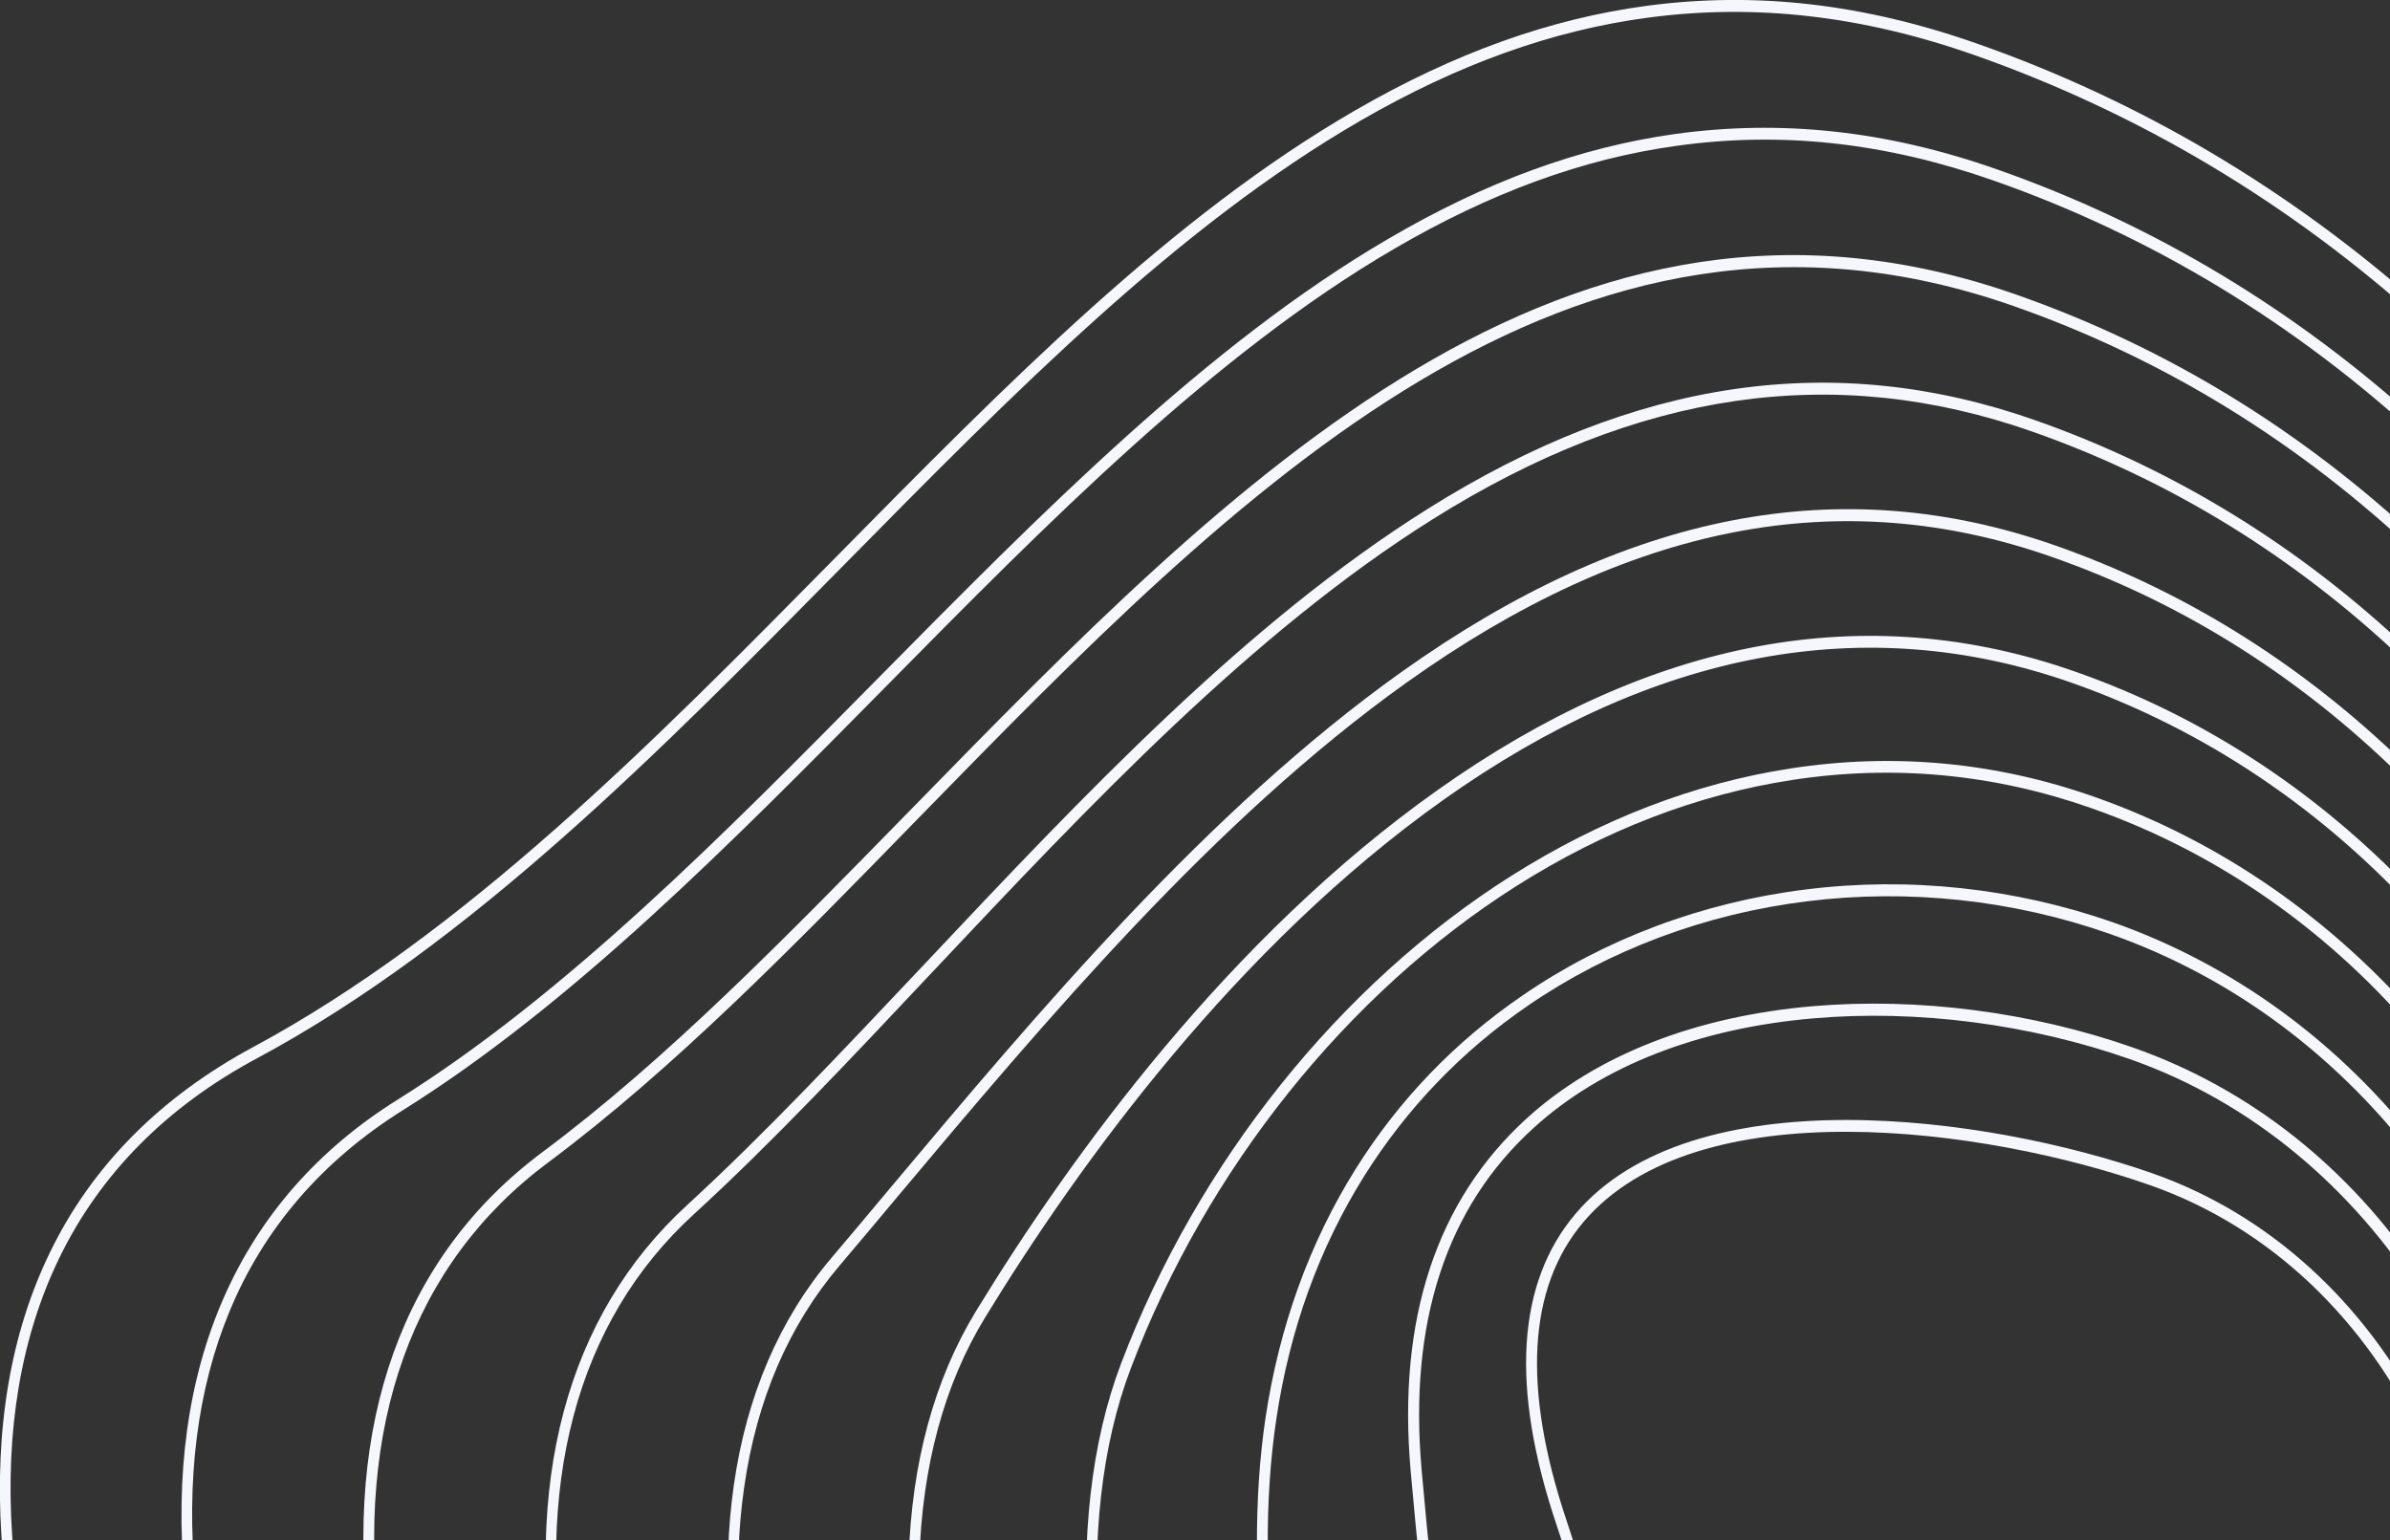
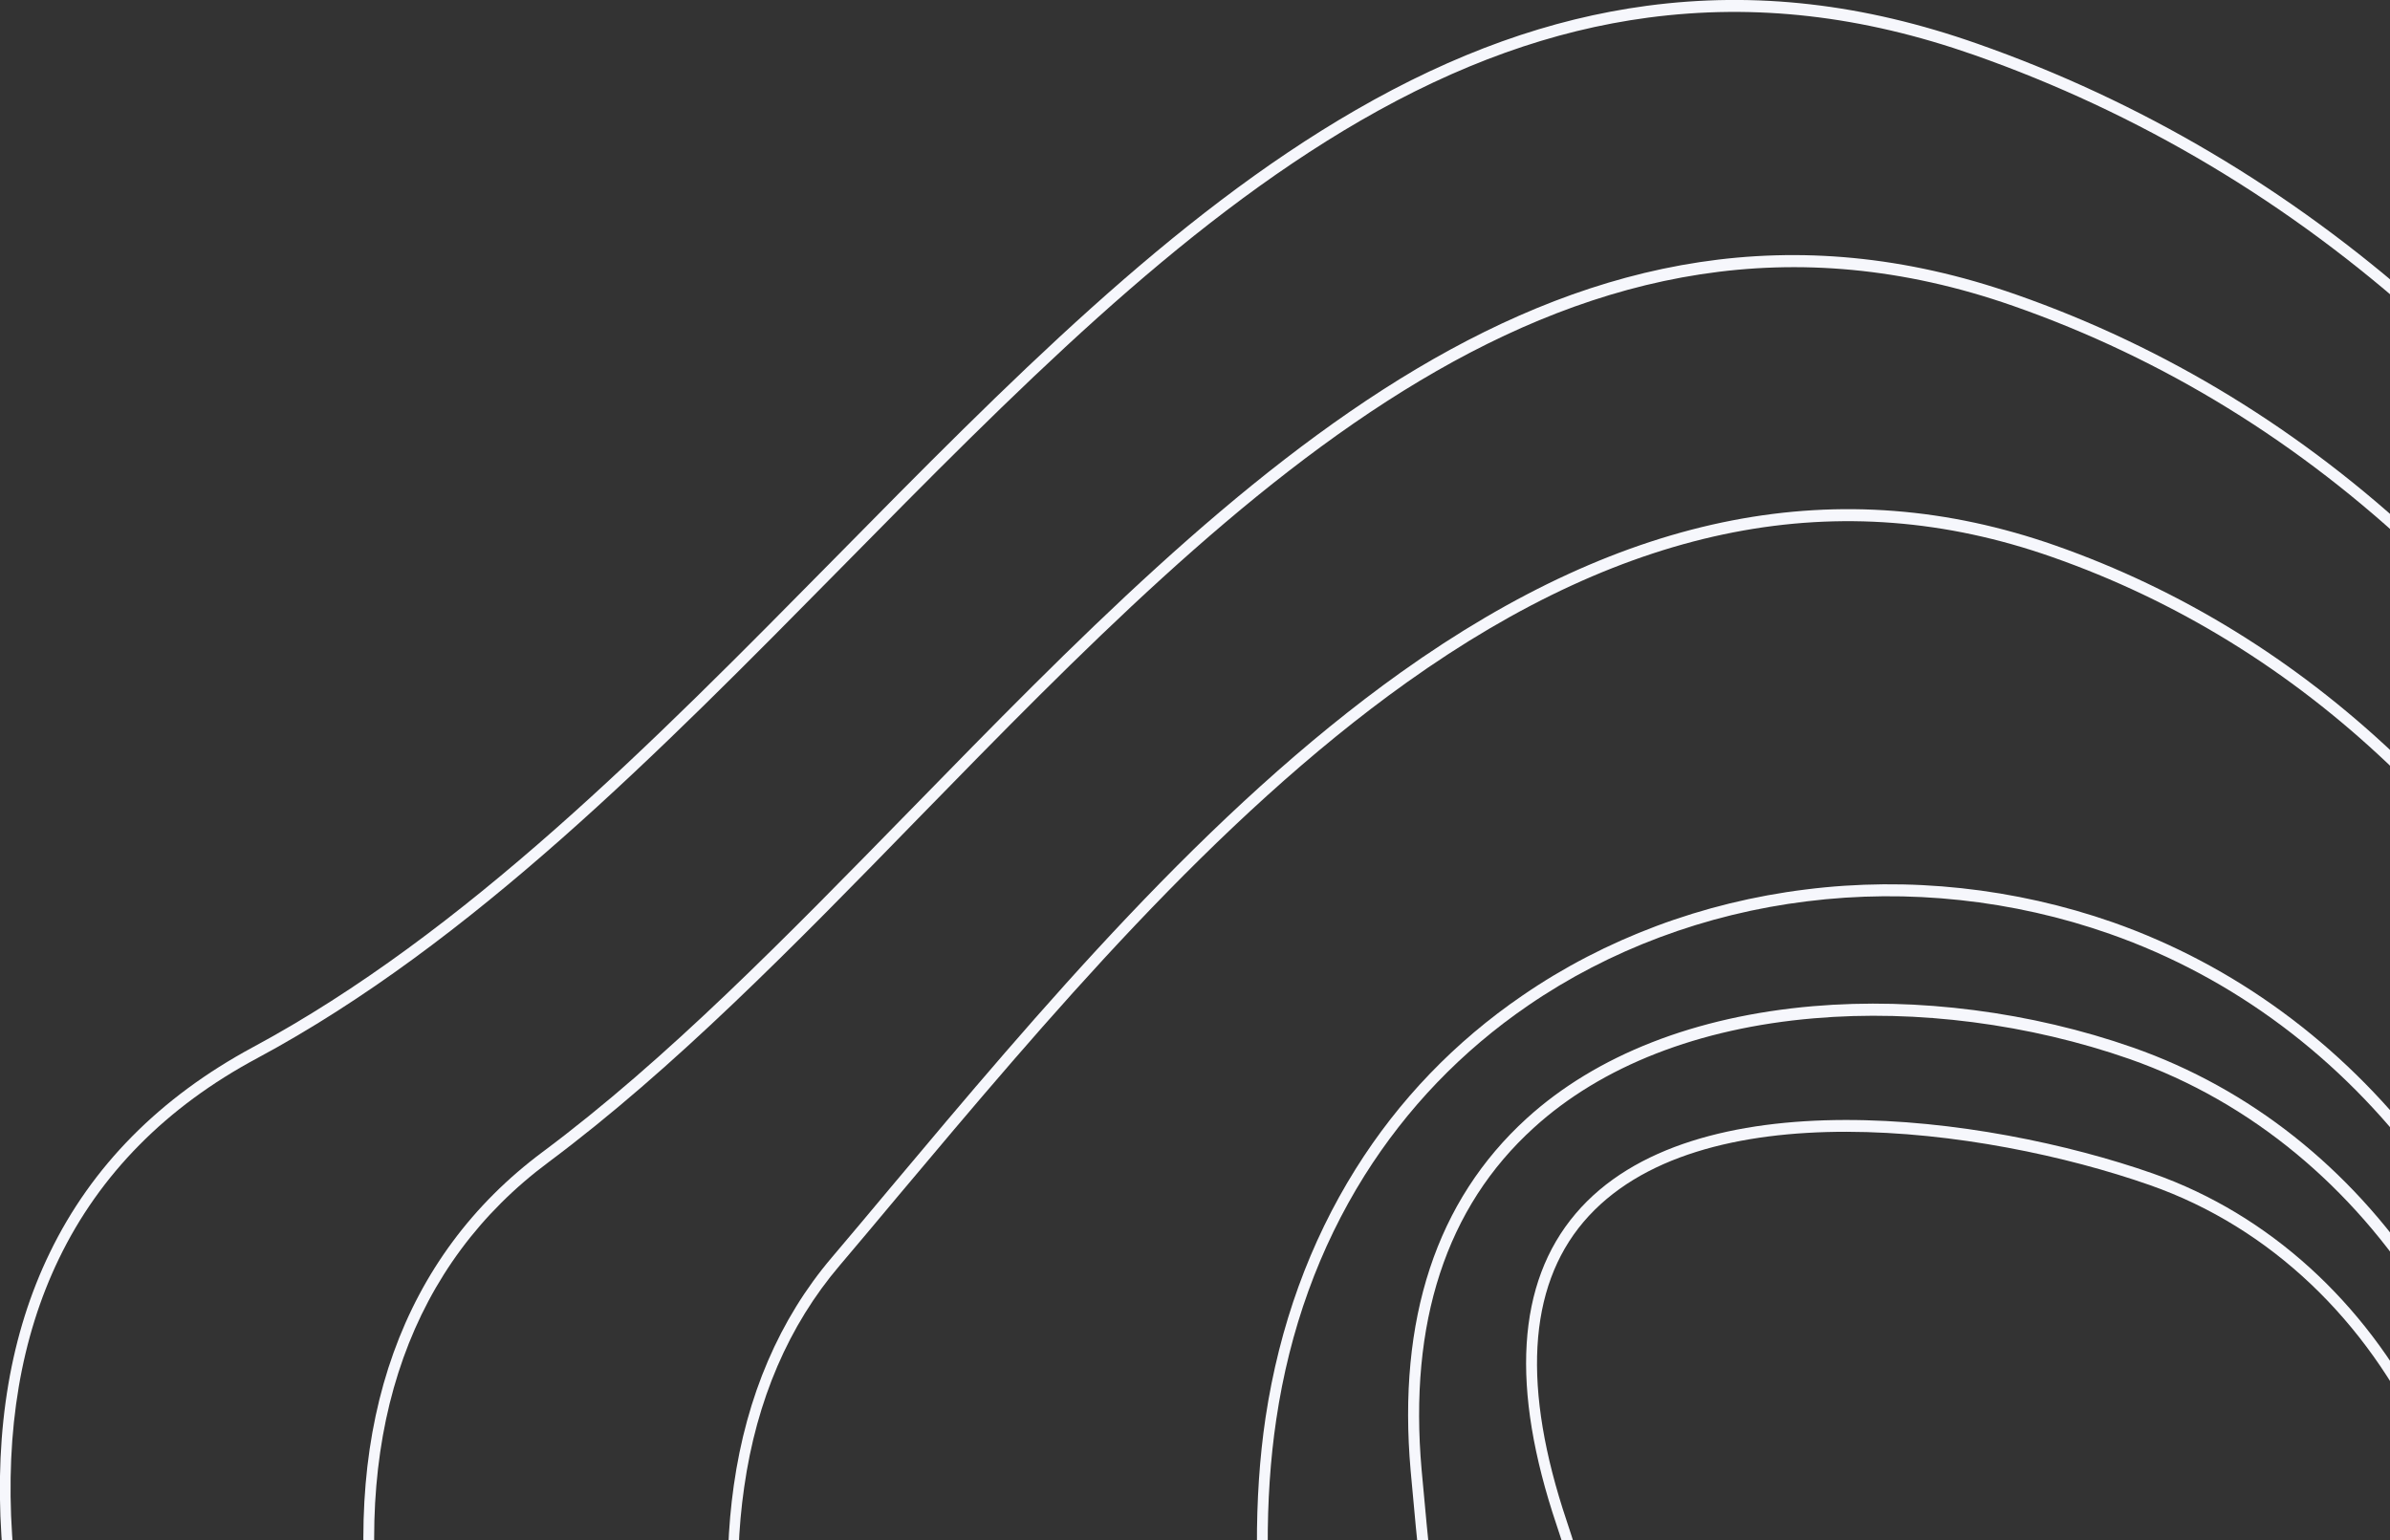
<svg xmlns="http://www.w3.org/2000/svg" width="675" height="435" viewBox="0 0 675 435" fill="none">
  <rect x="0" y="0" width="675" height="435" fill="#333333" stroke="none" />
  <g clip-path="url(#clip0_18_1081)">
    <path d="M113.374 672.51C48.076 591.078 7.999 504.015 3.428 433.68C1.469 403.897 5.958 377.623 16.651 355.511C28.16 331.685 47.014 312.592 72.644 298.883C132.963 266.49 186.182 212.474 237.686 160.252C286.496 110.724 332.613 63.969 384.199 34.105C411.869 18.113 438.478 8.566 465.495 4.976C495.777 0.977 525.815 4.404 557.484 15.502C603.928 31.821 646.453 57.115 683.918 90.896V86.571C646.617 53.444 604.417 28.475 558.382 12.319C526.386 1.059 495.859 -2.45 465.169 1.63C437.743 5.302 410.89 14.93 382.893 31.086C330.899 61.114 284.7 108.031 235.727 157.723C184.386 209.781 131.331 263.553 71.42 295.783C45.219 309.899 25.874 329.4 14.039 353.879C3.02 376.563 -1.551 403.489 0.408 433.924C5.06 504.994 45.382 592.791 111.17 674.795C138.514 708.902 169.367 740.48 201.037 766.998H206.098C173.448 740.072 141.534 707.597 113.374 672.51Z" fill="#F6F7FC" />
-     <path d="M156.307 664.186C98.11 591.566 61.217 512.255 55.176 446.652C52.483 417.93 55.748 392.309 64.808 370.441C74.521 346.942 91.009 327.848 113.782 313.569C161.776 283.542 206.587 238.093 250.01 194.113C295.637 147.848 342.897 99.951 393.667 70.332C420.929 54.421 446.966 44.874 473.412 41.203C503.041 37.041 532.344 40.223 563.034 50.994C607.682 66.66 648.33 91.302 683.999 124.267V119.942C648.493 87.549 608.172 63.315 563.932 47.812C532.834 36.878 503.123 33.696 473.004 37.857C446.232 41.611 419.786 51.239 392.197 67.395C341.101 97.177 293.76 145.237 247.888 191.665C204.628 235.482 159.899 280.849 112.231 310.632C67.338 338.701 46.524 385.863 52.156 446.978C62.196 555.011 153.042 689.97 257.111 766.997H262.662C225.523 740.07 189.038 704.984 156.307 664.186Z" fill="#F6F7FC" />
    <path d="M199.731 656.271C148.798 592.708 115.169 521.475 107.415 460.849C99.987 402.753 116.394 356.896 154.92 328.256C190.344 301.819 223.973 267.467 259.479 230.994C349.917 138.383 443.457 42.59 568.584 86.406C611.028 101.257 649.554 125.001 683.183 156.905C683.428 157.15 683.754 157.476 683.999 157.721V153.315C650.371 121.656 611.845 98.075 569.482 83.224C442.64 38.755 348.529 135.201 257.438 228.465C221.932 264.775 188.467 299.127 153.205 325.4C113.7 354.856 96.804 401.856 104.395 461.257C112.231 522.536 146.186 594.422 197.445 658.474C233.849 704.005 276.048 741.62 318.165 766.997H324.614C281.109 741.865 237.359 703.27 199.731 656.271Z" fill="#F6F7FC" />
-     <path d="M393.585 763.815C341.836 745.701 288.699 704.903 243.807 649.092C200.383 594.994 170.02 532.328 160.388 477.088C150.43 419.726 162.755 373.298 195.976 342.944C218.014 322.79 240.052 299.291 263.396 274.486C307.718 227.405 353.671 178.611 404.686 146.625C462.556 110.315 517.978 102.237 573.971 121.902C612.742 135.528 648.003 157.151 678.775 186.362C680.489 187.994 682.285 189.708 683.917 191.421V186.933C682.856 185.873 681.795 184.812 680.653 183.833C649.636 154.377 614.048 132.509 574.869 118.719C518.06 98.728 461.903 106.888 403.298 143.688C351.876 175.918 305.84 224.794 261.356 272.038C238.012 296.761 216.055 320.179 194.098 340.333C159.98 371.585 147.328 419.073 157.531 477.741C167.244 533.552 197.853 596.87 241.685 651.376C286.822 707.596 340.448 748.72 392.605 766.997H403.216C399.951 766.018 396.768 764.958 393.585 763.815Z" fill="#F6F7FC" />
    <path d="M624.089 718.367C592.665 736.726 558.954 747.904 523.775 751.658C487.453 755.574 451.13 751.331 416.033 738.929C371.711 723.426 326.655 689.319 289.027 642.972C252.705 598.258 226.423 546.281 214.832 496.508C208.384 468.847 206.833 443.144 210.18 420.053C213.689 395.411 222.75 374.359 237.115 357.469C242.421 351.186 247.808 344.821 253.44 338.049C295.394 288.112 342.98 231.485 397.341 192.727C460.191 147.931 519.775 136.344 579.523 157.314C614.703 169.635 646.617 189.3 674.451 215.737C677.716 218.838 680.899 222.02 684.001 225.202V220.633C681.552 218.103 679.022 215.574 676.41 213.126C648.25 186.444 616.009 166.535 580.421 154.051C519.857 132.836 459.374 144.504 395.708 189.871C341.021 228.874 293.272 285.664 251.236 335.764C245.604 342.537 240.217 348.901 234.911 355.184C220.138 372.564 210.833 394.268 207.241 419.563C203.895 443.144 205.445 469.336 211.975 497.405C223.647 547.668 250.256 600.134 286.823 645.257C324.778 692.011 370.324 726.445 415.135 742.111C450.641 754.595 487.289 758.92 524.101 754.922C559.607 751.087 593.726 739.745 625.477 721.223C646.862 708.738 666.452 693.48 684.001 675.529V670.96C666.125 689.727 646.046 705.556 624.089 718.367Z" fill="#F6F7FC" />
-     <path d="M624.986 695.603C567.115 729.384 500.838 735.912 438.559 714.044C401.911 701.233 366.405 675.123 335.878 638.731C307.555 604.869 284.782 563.255 271.804 521.478C262.989 493.001 258.907 465.83 259.642 440.535C260.458 413.935 266.743 390.843 278.252 372.076C305.024 328.259 349.264 267.389 407.624 225.938C467.291 183.59 527.039 172.493 584.991 192.81C622.864 206.11 656.574 228.957 683.918 259.311V254.578C656.574 224.959 623.272 202.683 585.889 189.628C526.957 168.984 466.474 180.245 405.992 223.164C347.142 264.859 302.657 326.138 275.722 370.2C263.886 389.538 257.438 413.2 256.622 440.453C255.806 466.075 259.968 493.735 268.947 522.62C282.007 564.805 305.024 606.909 333.674 641.097C364.527 677.979 400.523 704.334 437.662 717.389C500.756 739.502 567.768 732.893 626.374 698.704C647.759 686.22 667.104 670.635 683.999 652.439V647.707C666.777 666.555 647.024 682.793 624.986 695.603Z" fill="#F6F7FC" />
-     <path d="M625.884 672.837C574.707 702.702 516.102 708.495 461.006 689.157C433.173 679.365 407.38 661.577 384.362 636.201C363.467 613.191 345.591 584.306 332.532 552.729C320.615 523.844 313.024 493.245 310.575 464.442C308.126 434.986 311.146 408.059 319.39 386.436C340.776 330.135 380.526 280.525 428.275 250.253C453.252 234.424 479.453 224.387 506.144 220.307C534.712 215.901 563.116 218.594 590.542 228.222C626.864 240.951 658.778 263.553 684 293.907V289.011C658.778 259.637 627.19 237.606 591.44 225.04C563.606 215.249 534.793 212.556 505.735 217.044C478.637 221.205 452.109 231.405 426.806 247.397C378.404 277.996 338.245 328.259 316.615 385.131C308.208 407.243 305.106 434.741 307.555 464.768C310.004 493.98 317.676 524.823 329.757 554.116C342.979 586.02 361.1 615.231 382.24 638.567C405.584 664.352 431.785 682.384 460.108 692.339C516.02 711.922 575.36 706.047 627.272 675.775C648.657 663.291 667.757 647.298 684 628.368V623.472C667.512 643.3 647.923 660.027 625.884 672.837Z" fill="#F6F7FC" />
    <path d="M626.701 650.154C582.217 676.102 531.284 681.161 483.453 664.352C460.027 656.111 438.968 641.424 420.767 620.535C404.442 601.768 390.729 578.595 380.118 551.505C361.263 503.445 353.754 445.757 360.447 400.961C364.202 375.585 372.609 352.411 385.342 332.094C397.341 313.001 412.849 296.845 431.541 284.034C454.477 268.286 481.739 258.087 510.307 254.578C538.957 250.988 568.586 254.17 595.929 263.799C630.782 276.038 661.064 298.803 683.837 329.401V324.179C660.901 294.56 631.027 272.611 596.827 260.535C569.075 250.825 539.12 247.561 509.98 251.233C480.923 254.823 453.252 265.186 429.99 281.178C410.89 294.234 395.055 310.716 382.894 330.136C369.916 350.861 361.345 374.442 357.427 400.39C350.652 445.839 358.243 504.261 377.343 552.892C388.117 580.308 401.993 603.89 418.563 622.901C437.091 644.116 458.558 659.211 482.473 667.534C531.121 684.588 582.87 679.447 628.089 653.092C649.719 640.526 668.492 623.881 684 603.971V598.749C668.329 619.638 648.984 637.099 626.701 650.154Z" fill="#F6F7FC" />
    <path d="M505.899 639.382C468.679 626.326 442.233 595.81 424.929 546.118C410.319 504.096 405.176 456.444 401.503 415.157C397.83 373.543 408.441 340.986 433.173 318.547C452.354 301.086 479.78 290.397 512.266 287.622C541.487 285.093 573.238 289.254 601.48 299.127C636.088 311.285 664.411 335.519 683.919 366.281V360.324C663.676 329.889 635.435 307.45 602.377 295.864C573.728 285.827 541.65 281.666 512.021 284.195C478.882 287.051 450.885 297.985 431.214 315.855C405.666 339.109 394.647 372.564 398.402 415.401C402.075 456.934 407.299 504.749 422.072 547.26C430.153 570.597 440.601 590.098 453.007 605.356C467.291 622.899 484.759 635.384 505.001 642.482C546.466 657.006 590.46 652.682 628.986 630.161C650.943 617.351 669.553 599.563 684 578.022V572.147C644.985 633.752 573.564 663.126 505.899 639.382Z" fill="#F6F7FC" />
    <path d="M528.426 614.579C479.208 597.362 469.739 550.282 458.802 495.857C454.394 474.071 449.905 451.632 442.477 429.602C429.907 392.149 431.458 363.754 447.211 345.15C479.126 307.534 560.259 318.305 607.111 334.706C641.637 346.782 668.491 373.382 684.081 406.673V399.656C667.838 368.242 641.392 343.192 608.009 331.442C560.504 314.796 477.902 304.026 445.008 342.784C428.357 362.367 426.561 391.986 439.621 430.744C446.967 452.53 451.456 474.887 455.782 496.51C461.251 523.681 466.475 549.384 476.596 570.681C488.023 594.67 504.184 609.602 527.447 617.761C588.501 639.139 653.146 609.194 684 549.792V542.856C655.105 604.38 589.888 636.12 528.426 614.579Z" fill="#F6F7FC" />
  </g>
  <defs>
    <clipPath id="clip0_18_1081">
      <rect width="684" height="767" fill="white" />
    </clipPath>
  </defs>
</svg>